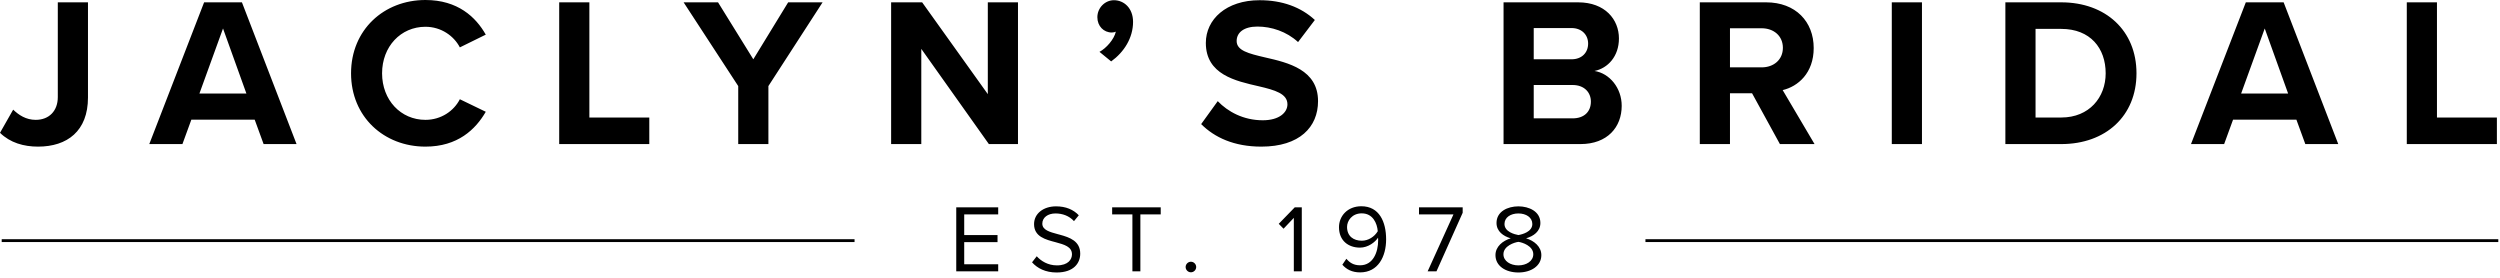
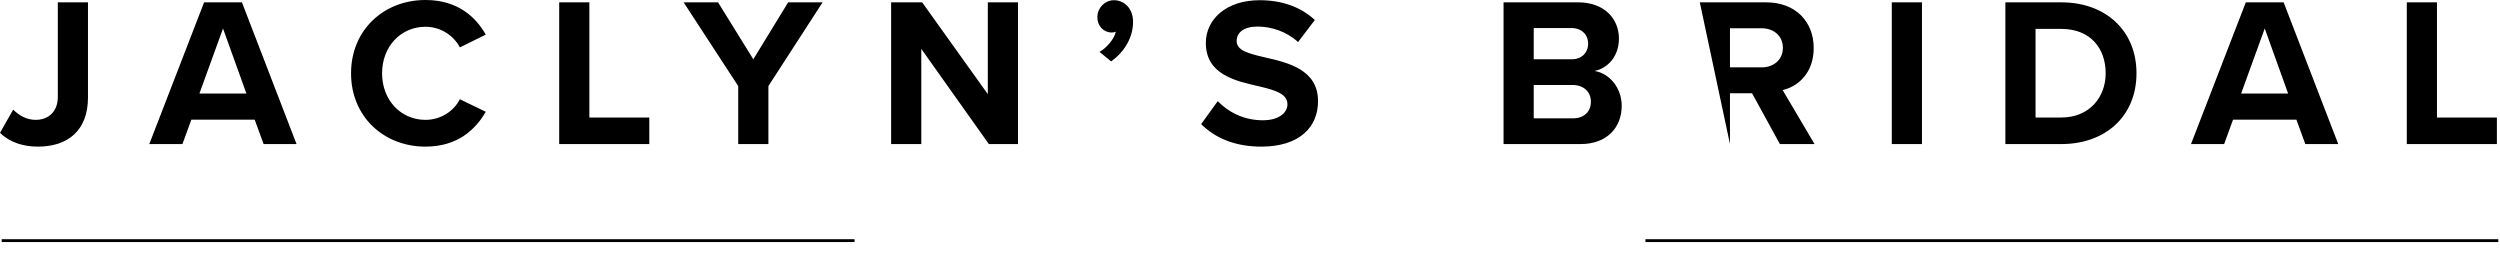
<svg xmlns="http://www.w3.org/2000/svg" width="440px" height="49px" viewBox="0 0 440 49" version="1.1">
  <title>Group 19</title>
  <g id="Ecomm-Assets" stroke="none" stroke-width="1" fill="none" fill-rule="evenodd">
    <g id="Ecomm-Search---Desktop" transform="translate(-480, -90)">
      <g id="Group-19" transform="translate(480, 90)">
-         <path d="M6.695,25.806 C11.818,25.806 15.484,23.076 15.484,17.167 L15.484,0.411 L10.173,0.411 L10.173,17.092 C10.173,19.523 8.639,21.094 6.283,21.094 C4.563,21.094 3.291,20.233 2.319,19.298 L-3.12638804e-14,23.375 C1.795,25.133 4.189,25.806 6.695,25.806 Z M32.108,25.357 L33.679,21.056 L44.824,21.056 L46.395,25.357 L52.192,25.357 L42.58,0.411 L35.923,0.411 L26.274,25.357 L32.108,25.357 Z M43.365,16.456 L35.1,16.456 L39.251,5.012 L43.365,16.456 Z M74.875,25.806 C80.56,25.806 83.702,22.777 85.497,19.672 L80.934,17.466 C79.887,19.523 77.643,21.094 74.875,21.094 C70.537,21.094 67.246,17.615 67.246,12.903 C67.246,8.191 70.537,4.712 74.875,4.712 C77.643,4.712 79.887,6.321 80.934,8.34 L85.497,6.096 C83.739,2.992 80.56,1.56319402e-14 74.875,1.56319402e-14 C67.582,1.56319402e-14 61.785,5.236 61.785,12.903 C61.785,20.57 67.582,25.806 74.875,25.806 Z M114.276,25.357 L114.276,20.682 L103.729,20.682 L103.729,0.411 L98.419,0.411 L98.419,25.357 L114.276,25.357 Z M135.239,25.357 L135.239,15.147 L144.776,0.411 L138.717,0.411 L132.584,10.435 L126.375,0.411 L120.316,0.411 L129.928,15.147 L129.928,25.357 L135.239,25.357 Z M162.148,25.357 L162.148,8.602 L174.042,25.357 L179.165,25.357 L179.165,0.411 L173.855,0.411 L173.855,16.568 L162.298,0.411 L156.838,0.411 L156.838,25.357 L162.148,25.357 Z M195.566,10.809 C197.847,9.163 199.418,6.657 199.418,3.852 C199.418,1.421 197.81,0.037 196.052,0.037 C194.481,0.037 193.135,1.384 193.135,3.029 C193.135,4.6 194.257,5.722 195.678,5.722 C195.94,5.722 196.276,5.647 196.388,5.573 C196.089,6.919 194.705,8.49 193.509,9.126 L195.566,10.809 Z M221.989,25.806 C228.721,25.806 231.975,22.365 231.975,17.802 C231.975,12.267 226.739,11.033 222.625,10.098 C219.745,9.425 217.65,8.901 217.65,7.218 C217.65,5.722 218.922,4.675 221.316,4.675 C223.747,4.675 226.439,5.535 228.459,7.405 L231.414,3.516 C228.945,1.234 225.654,0.037 221.69,0.037 C215.818,0.037 212.227,3.403 212.227,7.555 C212.227,13.127 217.463,14.249 221.54,15.184 C224.42,15.858 226.589,16.493 226.589,18.363 C226.589,19.785 225.168,21.168 222.251,21.168 C218.81,21.168 216.08,19.635 214.322,17.802 L211.405,21.842 C213.761,24.198 217.202,25.806 221.989,25.806 Z M278.164,25.357 C282.914,25.357 285.42,22.365 285.42,18.625 C285.42,15.484 283.288,12.903 280.632,12.492 C282.989,12.005 284.933,9.911 284.933,6.769 C284.933,3.441 282.502,0.411 277.753,0.411 L264.625,0.411 L264.625,25.357 L278.164,25.357 Z M276.593,10.435 L269.936,10.435 L269.936,4.937 L276.593,4.937 C278.388,4.937 279.51,6.134 279.51,7.667 C279.51,9.275 278.388,10.435 276.593,10.435 Z M276.78,20.832 L269.936,20.832 L269.936,14.96 L276.78,14.96 C278.875,14.96 279.997,16.306 279.997,17.877 C279.997,19.672 278.8,20.832 276.78,20.832 Z M304.475,25.357 L304.475,16.419 L308.365,16.419 L313.264,25.357 L319.36,25.357 L313.75,15.858 C316.443,15.222 319.211,12.866 319.211,8.452 C319.211,3.815 316.032,0.411 310.833,0.411 L299.164,0.411 L299.164,25.357 L304.475,25.357 Z M310.048,11.856 L304.475,11.856 L304.475,4.974 L310.048,4.974 C312.179,4.974 313.788,6.321 313.788,8.415 C313.788,10.509 312.179,11.856 310.048,11.856 Z M338.266,25.357 L338.266,0.411 L332.955,0.411 L332.955,25.357 L338.266,25.357 Z M362.782,25.357 C370.598,25.357 376.021,20.42 376.021,12.903 C376.021,5.386 370.598,0.411 362.782,0.411 L352.946,0.411 L352.946,25.357 L362.782,25.357 Z M362.782,20.682 L358.256,20.682 L358.256,5.086 L362.782,5.086 C367.906,5.086 370.598,8.49 370.598,12.903 C370.598,17.129 367.719,20.682 362.782,20.682 Z M391.449,25.357 L393.02,21.056 L404.165,21.056 L405.736,25.357 L411.533,25.357 L401.921,0.411 L395.264,0.411 L385.615,25.357 L391.449,25.357 Z M402.707,16.456 L394.441,16.456 L398.593,5.012 L402.707,16.456 Z M439.452,25.357 L439.452,20.682 L428.905,20.682 L428.905,0.411 L423.595,0.411 L423.595,25.357 L439.452,25.357 Z" id="JACLYN’SBRIDAL" fill="#000000" fill-rule="nonzero" />
+         <path d="M6.695,25.806 C11.818,25.806 15.484,23.076 15.484,17.167 L15.484,0.411 L10.173,0.411 L10.173,17.092 C10.173,19.523 8.639,21.094 6.283,21.094 C4.563,21.094 3.291,20.233 2.319,19.298 L-3.12638804e-14,23.375 C1.795,25.133 4.189,25.806 6.695,25.806 Z M32.108,25.357 L33.679,21.056 L44.824,21.056 L46.395,25.357 L52.192,25.357 L42.58,0.411 L35.923,0.411 L26.274,25.357 L32.108,25.357 Z M43.365,16.456 L35.1,16.456 L39.251,5.012 L43.365,16.456 Z M74.875,25.806 C80.56,25.806 83.702,22.777 85.497,19.672 L80.934,17.466 C79.887,19.523 77.643,21.094 74.875,21.094 C70.537,21.094 67.246,17.615 67.246,12.903 C67.246,8.191 70.537,4.712 74.875,4.712 C77.643,4.712 79.887,6.321 80.934,8.34 L85.497,6.096 C83.739,2.992 80.56,1.56319402e-14 74.875,1.56319402e-14 C67.582,1.56319402e-14 61.785,5.236 61.785,12.903 C61.785,20.57 67.582,25.806 74.875,25.806 Z M114.276,25.357 L114.276,20.682 L103.729,20.682 L103.729,0.411 L98.419,0.411 L98.419,25.357 L114.276,25.357 Z M135.239,25.357 L135.239,15.147 L144.776,0.411 L138.717,0.411 L132.584,10.435 L126.375,0.411 L120.316,0.411 L129.928,15.147 L129.928,25.357 L135.239,25.357 Z M162.148,25.357 L162.148,8.602 L174.042,25.357 L179.165,25.357 L179.165,0.411 L173.855,0.411 L173.855,16.568 L162.298,0.411 L156.838,0.411 L156.838,25.357 L162.148,25.357 Z M195.566,10.809 C197.847,9.163 199.418,6.657 199.418,3.852 C199.418,1.421 197.81,0.037 196.052,0.037 C194.481,0.037 193.135,1.384 193.135,3.029 C193.135,4.6 194.257,5.722 195.678,5.722 C195.94,5.722 196.276,5.647 196.388,5.573 C196.089,6.919 194.705,8.49 193.509,9.126 L195.566,10.809 Z M221.989,25.806 C228.721,25.806 231.975,22.365 231.975,17.802 C231.975,12.267 226.739,11.033 222.625,10.098 C219.745,9.425 217.65,8.901 217.65,7.218 C217.65,5.722 218.922,4.675 221.316,4.675 C223.747,4.675 226.439,5.535 228.459,7.405 L231.414,3.516 C228.945,1.234 225.654,0.037 221.69,0.037 C215.818,0.037 212.227,3.403 212.227,7.555 C212.227,13.127 217.463,14.249 221.54,15.184 C224.42,15.858 226.589,16.493 226.589,18.363 C226.589,19.785 225.168,21.168 222.251,21.168 C218.81,21.168 216.08,19.635 214.322,17.802 L211.405,21.842 C213.761,24.198 217.202,25.806 221.989,25.806 Z M278.164,25.357 C282.914,25.357 285.42,22.365 285.42,18.625 C285.42,15.484 283.288,12.903 280.632,12.492 C282.989,12.005 284.933,9.911 284.933,6.769 C284.933,3.441 282.502,0.411 277.753,0.411 L264.625,0.411 L264.625,25.357 L278.164,25.357 Z M276.593,10.435 L269.936,10.435 L269.936,4.937 L276.593,4.937 C278.388,4.937 279.51,6.134 279.51,7.667 C279.51,9.275 278.388,10.435 276.593,10.435 Z M276.78,20.832 L269.936,20.832 L269.936,14.96 L276.78,14.96 C278.875,14.96 279.997,16.306 279.997,17.877 C279.997,19.672 278.8,20.832 276.78,20.832 Z M304.475,25.357 L304.475,16.419 L308.365,16.419 L313.264,25.357 L319.36,25.357 L313.75,15.858 C316.443,15.222 319.211,12.866 319.211,8.452 C319.211,3.815 316.032,0.411 310.833,0.411 L299.164,0.411 L304.475,25.357 Z M310.048,11.856 L304.475,11.856 L304.475,4.974 L310.048,4.974 C312.179,4.974 313.788,6.321 313.788,8.415 C313.788,10.509 312.179,11.856 310.048,11.856 Z M338.266,25.357 L338.266,0.411 L332.955,0.411 L332.955,25.357 L338.266,25.357 Z M362.782,25.357 C370.598,25.357 376.021,20.42 376.021,12.903 C376.021,5.386 370.598,0.411 362.782,0.411 L352.946,0.411 L352.946,25.357 L362.782,25.357 Z M362.782,20.682 L358.256,20.682 L358.256,5.086 L362.782,5.086 C367.906,5.086 370.598,8.49 370.598,12.903 C370.598,17.129 367.719,20.682 362.782,20.682 Z M391.449,25.357 L393.02,21.056 L404.165,21.056 L405.736,25.357 L411.533,25.357 L401.921,0.411 L395.264,0.411 L385.615,25.357 L391.449,25.357 Z M402.707,16.456 L394.441,16.456 L398.593,5.012 L402.707,16.456 Z M439.452,25.357 L439.452,20.682 L428.905,20.682 L428.905,0.411 L423.595,0.411 L423.595,25.357 L439.452,25.357 Z" id="JACLYN’SBRIDAL" fill="#000000" fill-rule="nonzero" />
        <g id="Group-18" transform="translate(0, 36.3)">
-           <path d="M175.683,11.455 L175.683,10.205 L169.702,10.205 L169.702,6.319 L175.565,6.319 L175.565,5.069 L169.702,5.069 L169.702,1.436 L175.683,1.436 L175.683,0.186 L168.3,0.186 L168.3,11.455 L175.683,11.455 Z M185.964,11.658 C189.005,11.658 190.12,9.985 190.12,8.346 C190.12,6.129 188.279,5.485 186.531,5.01 L186.184,4.917 L186.184,4.917 C184.748,4.528 183.447,4.19 183.447,3.058 C183.447,1.994 184.41,1.267 185.761,1.267 C186.995,1.267 188.177,1.69 189.022,2.619 L189.867,1.588 C188.921,0.591 187.586,0.017 185.863,0.017 C183.649,0.017 181.994,1.284 181.994,3.143 C181.994,5.356 184.004,5.863 185.812,6.336 C187.299,6.741 188.667,7.113 188.667,8.465 C188.667,9.326 188.025,10.407 186.015,10.407 C184.427,10.407 183.21,9.63 182.467,8.802 L181.639,9.867 C182.568,10.914 184.004,11.658 185.964,11.658 Z M200.705,11.455 L200.705,1.436 L204.287,1.436 L204.287,0.186 L195.738,0.186 L195.738,1.436 L199.303,1.436 L199.303,11.455 L200.705,11.455 Z M209.601,11.624 C210.108,11.624 210.53,11.202 210.53,10.695 C210.53,10.188 210.108,9.765 209.601,9.765 C209.094,9.765 208.671,10.188 208.671,10.695 C208.671,11.202 209.094,11.624 209.601,11.624 Z M229.115,11.455 L229.115,0.186 L227.881,0.186 L225.06,3.092 L225.905,3.953 L227.713,2.044 L227.713,11.455 L229.115,11.455 Z M239.379,11.641 C242.538,11.641 243.957,8.87 243.957,5.829 C243.957,2.754 242.758,5.66657832e-14 239.598,5.66657832e-14 C237.149,5.66657832e-14 235.662,1.74 235.662,3.683 C235.662,6.082 237.334,7.282 239.362,7.282 C240.798,7.282 242.048,6.302 242.538,5.525 C242.555,5.677 242.555,5.829 242.555,5.981 C242.555,8.11 241.66,10.391 239.379,10.391 C238.213,10.391 237.537,9.918 236.963,9.242 L236.253,10.289 C236.963,11.1 237.943,11.641 239.379,11.641 Z M239.683,6.065 C238.23,6.065 237.081,5.288 237.081,3.632 C237.081,2.568 237.943,1.25 239.666,1.25 C241.626,1.25 242.369,2.99 242.487,4.393 C241.896,5.39 240.798,6.065 239.683,6.065 Z M252.819,11.455 L257.431,1.149 L257.431,0.186 L249.744,0.186 L249.744,1.436 L255.809,1.436 L251.265,11.455 L252.819,11.455 Z M267.239,11.658 C269.452,11.658 271.277,10.509 271.277,8.6 C271.277,7.096 269.993,6.065 268.591,5.643 C269.892,5.271 271.108,4.427 271.108,2.94 C271.108,0.912 269.098,0.017 267.239,0.017 C265.364,0.017 263.387,0.912 263.387,2.94 C263.387,4.427 264.587,5.271 265.888,5.643 C264.485,6.065 263.201,7.096 263.201,8.6 C263.201,10.526 265.009,11.658 267.239,11.658 Z M267.239,5.069 C266.563,4.95 264.789,4.494 264.789,3.126 C264.789,1.96 265.871,1.267 267.239,1.267 C268.591,1.267 269.689,1.96 269.689,3.126 C269.689,4.494 267.932,4.95 267.239,5.069 Z M267.239,10.407 C265.837,10.407 264.604,9.664 264.604,8.448 C264.604,6.978 266.546,6.353 267.239,6.268 C267.932,6.353 269.858,6.978 269.858,8.448 C269.858,9.664 268.625,10.407 267.239,10.407 Z" id="EST.1978" fill="#000000" fill-rule="nonzero" />
          <line x1="0.55" y1="6.05" x2="150.15" y2="6.05" id="Line-4" stroke="#000000" stroke-width="0.5" stroke-linecap="square" />
          <line x1="289.85" y1="6.05" x2="439.45" y2="6.05" id="Line-4-Copy" stroke="#000000" stroke-width="0.5" stroke-linecap="square" />
        </g>
      </g>
    </g>
  </g>
</svg>